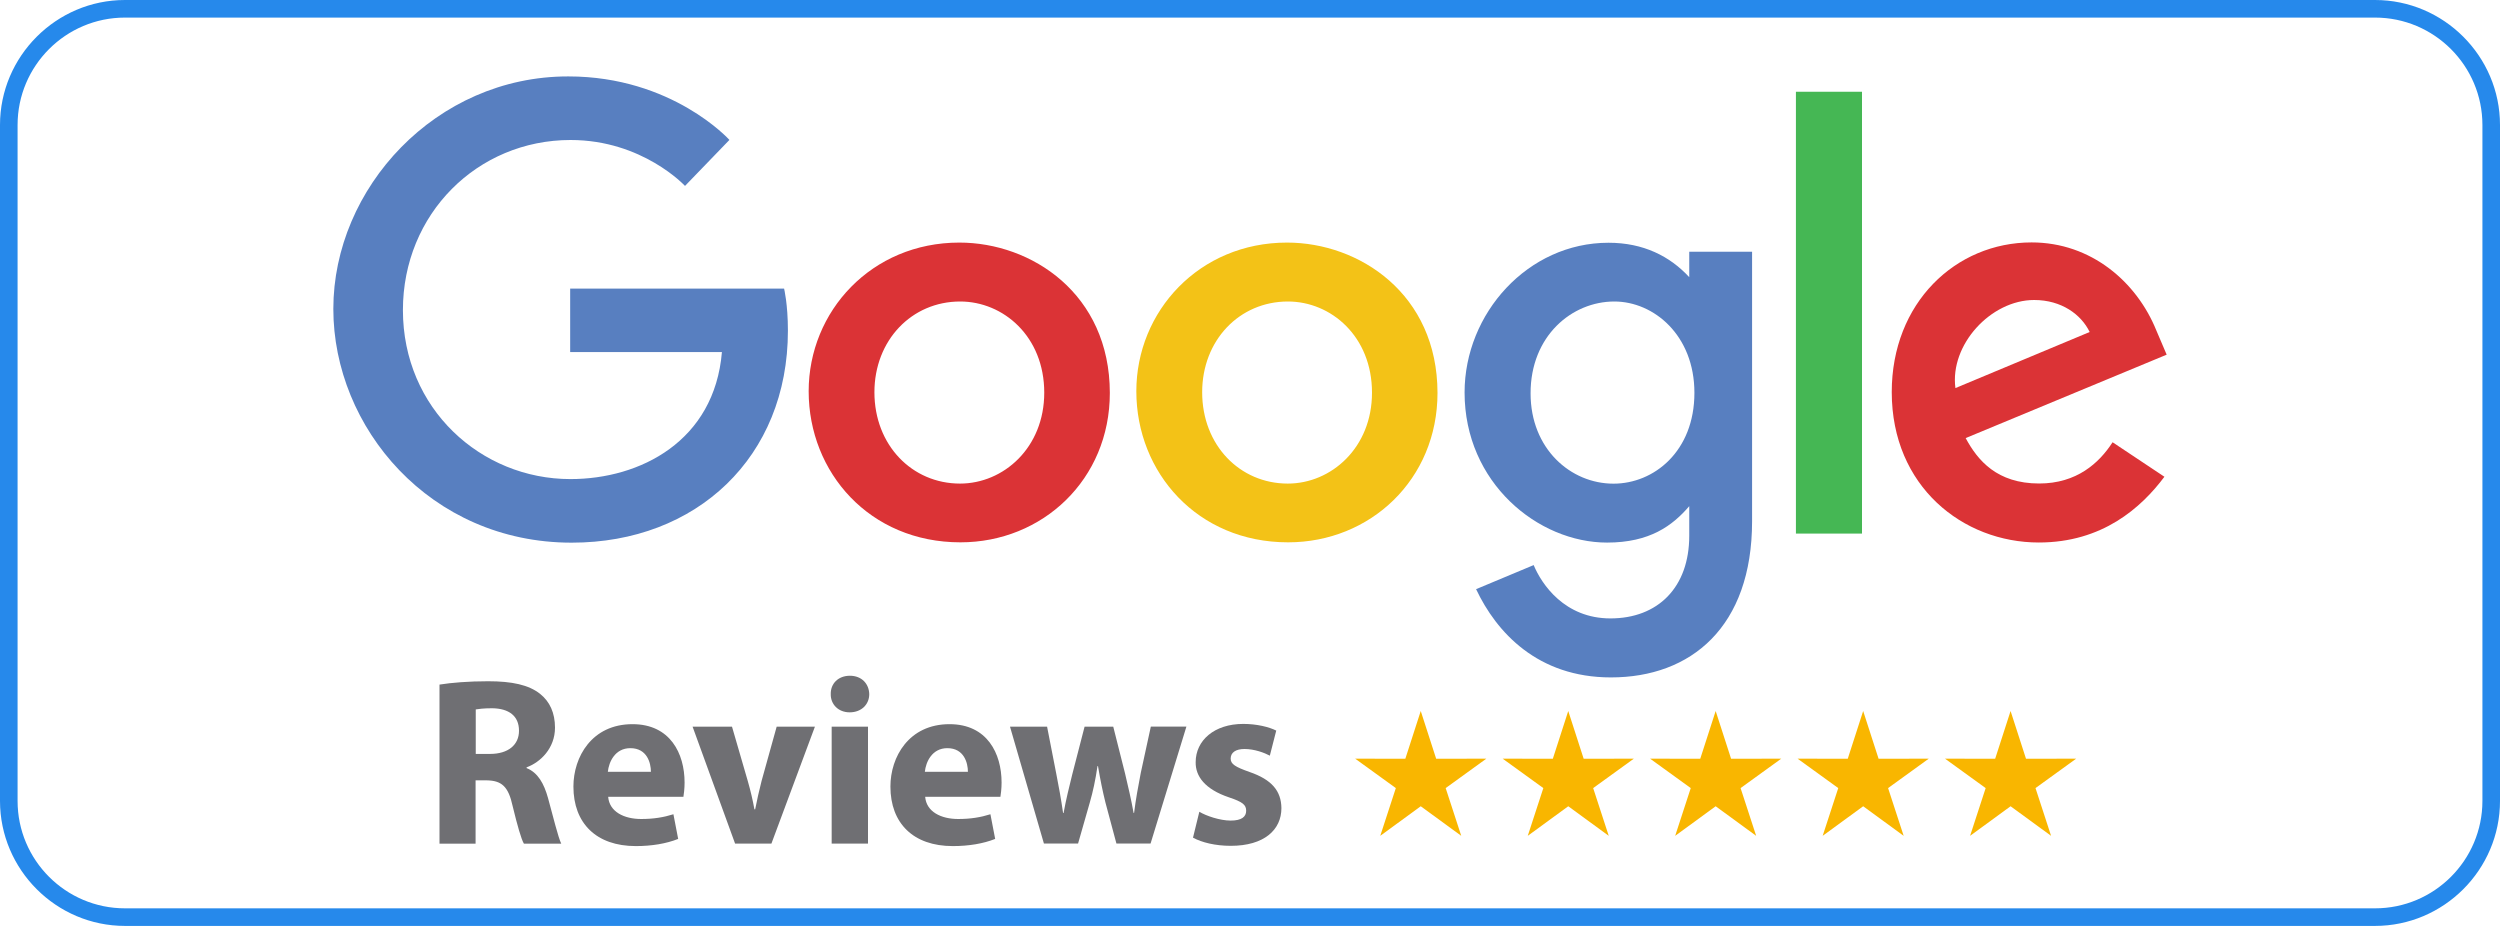
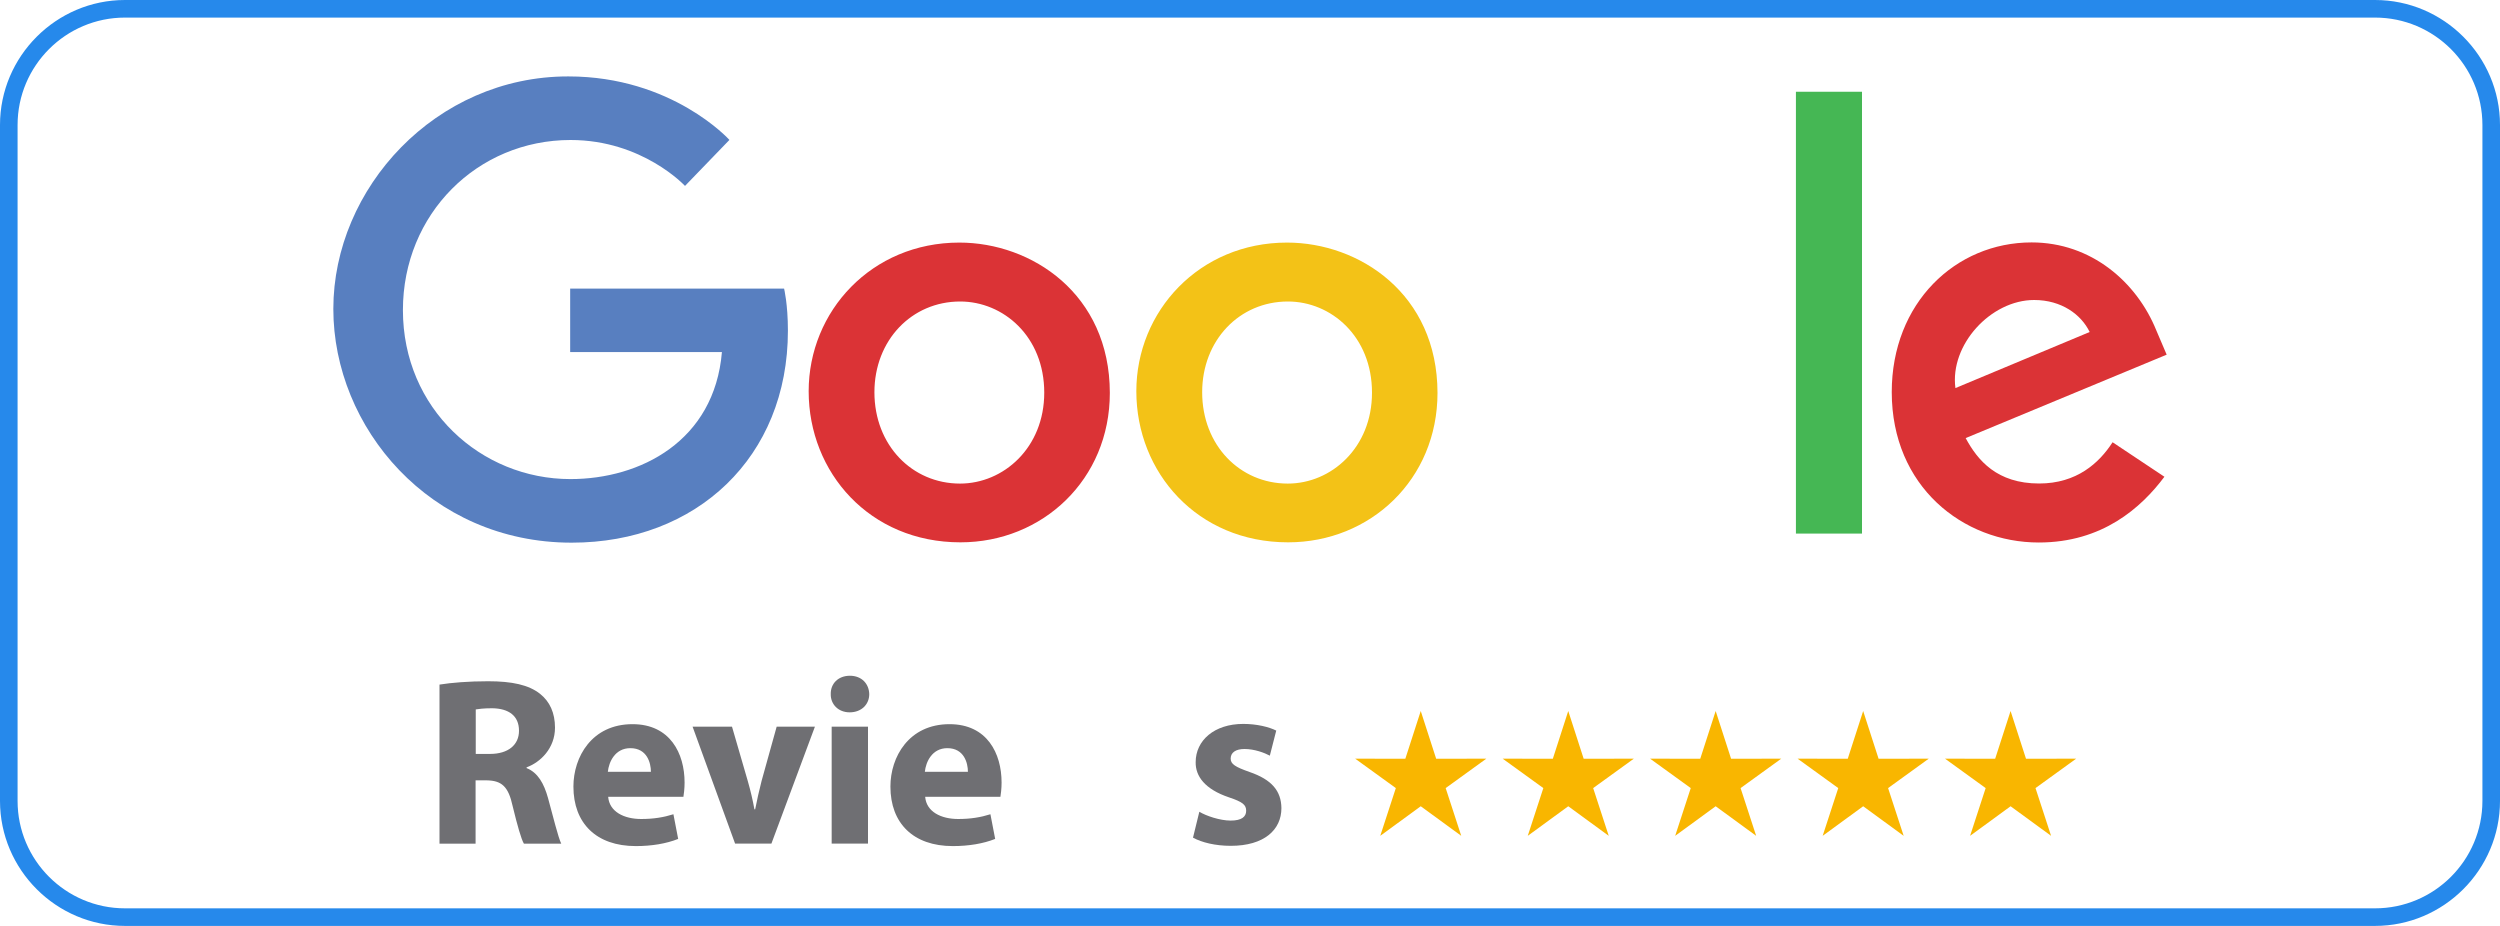
<svg xmlns="http://www.w3.org/2000/svg" version="1.1" id="Layer_1" x="0px" y="0px" viewBox="0 0 300 111.11" style="enable-background:new 0 0 300 111.11;" xml:space="preserve">
  <style type="text/css">
	.st0{fill:#2689EB;}
	.st1{fill:#587FC0;}
	.st2{fill:#DB3336;}
	.st3{fill:#F3C217;}
	.st4{fill:#45B754;}
	.st5{fill-rule:evenodd;clip-rule:evenodd;fill:#F9B600;}
	.st6{fill:#6F6F73;}
</style>
  <g>
    <path class="st0" d="M285,2.11c7.11,0,12.89,5.78,12.89,12.89v81.11c0,7.11-5.78,12.89-12.89,12.89H15   c-7.11,0-12.89-5.78-12.89-12.89V15C2.11,7.89,7.89,2.11,15,2.11H285 M285,0H15C6.75,0,0,6.75,0,15v81.11c0,8.25,6.75,15,15,15h270   c8.25,0,15-6.75,15-15V15C300,6.75,293.25,0,285,0L285,0z" />
  </g>
  <path class="st1" d="M94.09,34.63H68.42v7.62h18.21c-0.9,10.68-9.79,15.24-18.18,15.24c-10.73,0-20.1-8.44-20.1-20.28  c0-11.53,8.93-20.41,20.12-20.41c8.64,0,13.73,5.51,13.73,5.51l5.33-5.52c0,0-6.85-7.62-19.33-7.62C52.3,9.15,40,22.57,40,37.07  c0,14.2,11.57,28.05,28.6,28.05c14.98,0,25.95-10.26,25.95-25.44C94.55,36.48,94.09,34.62,94.09,34.63L94.09,34.63L94.09,34.63z" />
  <path class="st2" d="M115.22,36.18c5.18,0,10.09,4.19,10.09,10.94c0,6.61-4.89,10.91-10.11,10.91c-5.74,0-10.27-4.6-10.27-10.96  C104.93,40.83,109.4,36.18,115.22,36.18L115.22,36.18L115.22,36.18z M115.12,29.11c-10.53,0-18.08,8.24-18.08,17.84  c0,9.75,7.32,18.13,18.21,18.13c9.85,0,17.93-7.53,17.93-17.93C133.17,35.25,123.78,29.11,115.12,29.11L115.12,29.11L115.12,29.11z" />
  <path class="st3" d="M154.55,36.18c5.18,0,10.09,4.19,10.09,10.94c0,6.61-4.89,10.91-10.11,10.91c-5.74,0-10.27-4.6-10.27-10.96  C144.26,40.83,148.73,36.18,154.55,36.18L154.55,36.18L154.55,36.18z M154.44,29.11c-10.53,0-18.08,8.24-18.08,17.84  c0,9.75,7.32,18.13,18.21,18.13c9.85,0,17.93-7.53,17.93-17.93C172.49,35.25,163.1,29.11,154.44,29.11L154.44,29.11L154.44,29.11z" />
-   <path class="st1" d="M193.72,36.18c4.74,0,9.61,4.05,9.61,10.96c0,7.03-4.86,10.9-9.71,10.9c-5.15,0-9.95-4.19-9.95-10.83  C183.66,40.3,188.64,36.18,193.72,36.18L193.72,36.18L193.72,36.18z M193.02,29.13c-9.67,0-17.27,8.47-17.27,17.97  c0,10.83,8.81,18.01,17.1,18.01c5.13,0,7.85-2.03,9.86-4.37v3.55c0,6.21-3.77,9.92-9.46,9.92c-5.49,0-8.25-4.09-9.21-6.4l-6.91,2.89  c2.45,5.19,7.39,10.59,16.18,10.59c9.61,0,16.94-6.05,16.94-18.75V30.21h-7.54v3.05C200.4,30.76,197.23,29.13,193.02,29.13  L193.02,29.13L193.02,29.13z" />
  <path class="st2" d="M244.1,36c3.29,0,5.65,1.75,6.66,3.84l-16.11,6.73C233.96,41.37,238.9,36,244.1,36L244.1,36L244.1,36z   M243.79,29.09c-9.12,0-16.78,7.26-16.78,17.96c0,11.33,8.54,18.05,17.65,18.05c7.61,0,12.28-4.16,15.07-7.89l-6.22-4.14  c-1.61,2.5-4.31,4.95-8.81,4.95c-5.06,0-7.38-2.77-8.82-5.45L260,42.56l-1.25-2.93C256.42,33.88,250.98,29.09,243.79,29.09  L243.79,29.09L243.79,29.09z" />
  <polygon class="st4" points="215.51,64.03 223.44,64.03 223.44,11.01 215.51,11.01 215.51,64.03 " />
  <g>
    <path class="st5" d="M241.27,85.32l1.85,5.73l6.02-0.01l-4.88,3.53l1.87,5.73l-4.86-3.55l-4.86,3.55l1.87-5.73l-4.88-3.53   l6.02,0.01L241.27,85.32L241.27,85.32z M188.19,85.32l1.85,5.73l6.02-0.01l-4.88,3.53l1.87,5.73l-4.86-3.55l-4.86,3.55l1.87-5.73   l-4.88-3.53l6.02,0.01L188.19,85.32L188.19,85.32z M205.88,85.32l1.85,5.73l6.02-0.01l-4.88,3.53l1.87,5.73l-4.86-3.55l-4.86,3.55   l1.87-5.73l-4.88-3.53l6.02,0.01L205.88,85.32L205.88,85.32z M223.58,85.32l1.85,5.73l6.02-0.01l-4.88,3.53l1.87,5.73l-4.86-3.55   l-4.86,3.55l1.87-5.73l-4.88-3.53l6.02,0.01L223.58,85.32L223.58,85.32z M170.49,85.32l1.85,5.73l6.02-0.01l-4.88,3.53l1.87,5.73   l-4.86-3.55l-4.86,3.55l1.87-5.73l-4.88-3.53l6.02,0.01L170.49,85.32L170.49,85.32z" />
  </g>
  <g>
    <g>
      <path class="st6" d="M52.75,82.15c1.41-0.23,3.5-0.4,5.82-0.4c2.87,0,4.88,0.43,6.25,1.52c1.15,0.92,1.78,2.27,1.78,4.05    c0,2.47-1.75,4.16-3.41,4.76v0.09c1.35,0.54,2.09,1.84,2.58,3.62c0.6,2.18,1.21,4.7,1.58,5.45h-4.48    c-0.32-0.54-0.77-2.12-1.35-4.5c-0.52-2.41-1.35-3.07-3.13-3.1h-1.32v7.6h-4.33V82.15z M57.09,90.47h1.72    c2.18,0,3.47-1.09,3.47-2.78c0-1.78-1.21-2.67-3.21-2.7c-1.06,0-1.66,0.09-1.98,0.14V90.47z" />
      <path class="st6" d="M72.98,95.61c0.14,1.81,1.92,2.67,3.96,2.67c1.49,0,2.7-0.2,3.87-0.57l0.57,2.96    c-1.43,0.57-3.18,0.86-5.08,0.86c-4.76,0-7.49-2.75-7.49-7.14c0-3.56,2.21-7.49,7.09-7.49c4.53,0,6.25,3.53,6.25,7    c0,0.75-0.09,1.41-0.14,1.72H72.98z M78.11,92.62c0-1.06-0.46-2.84-2.47-2.84c-1.84,0-2.58,1.66-2.7,2.84H78.11z" />
      <path class="st6" d="M87.84,87.2l1.89,6.51c0.34,1.18,0.6,2.3,0.8,3.41h0.09c0.23-1.15,0.46-2.21,0.77-3.41l1.81-6.51h4.59    l-5.22,14.03h-4.36L83.11,87.2H87.84z" />
-       <path class="st6" d="M104.31,83.3c0,1.21-0.92,2.18-2.35,2.18c-1.38,0-2.29-0.98-2.27-2.18c-0.03-1.26,0.89-2.21,2.3-2.21    C103.39,81.09,104.28,82.04,104.31,83.3z M99.8,101.23V87.2h4.36v14.03H99.8z" />
+       <path class="st6" d="M104.31,83.3c0,1.21-0.92,2.18-2.35,2.18c-1.38,0-2.29-0.98-2.27-2.18c-0.03-1.26,0.89-2.21,2.3-2.21    C103.39,81.09,104.28,82.04,104.31,83.3z M99.8,101.23V87.2h4.36v14.03z" />
      <path class="st6" d="M111.02,95.61c0.14,1.81,1.92,2.67,3.96,2.67c1.49,0,2.7-0.2,3.87-0.57l0.57,2.96    c-1.43,0.57-3.18,0.86-5.08,0.86c-4.76,0-7.49-2.75-7.49-7.14c0-3.56,2.21-7.49,7.09-7.49c4.53,0,6.25,3.53,6.25,7    c0,0.75-0.09,1.41-0.14,1.72H111.02z M116.15,92.62c0-1.06-0.46-2.84-2.47-2.84c-1.84,0-2.58,1.66-2.7,2.84H116.15z" />
-       <path class="st6" d="M125.65,87.2l1.12,5.74c0.29,1.46,0.57,3.01,0.8,4.62h0.06c0.29-1.61,0.69-3.21,1.03-4.59l1.49-5.77h3.44    l1.41,5.59c0.37,1.58,0.75,3.16,1.03,4.76h0.06c0.2-1.61,0.49-3.18,0.8-4.79l1.21-5.57h4.27l-4.3,14.03h-4.1l-1.32-4.93    c-0.34-1.38-0.6-2.64-0.89-4.36h-0.06c-0.26,1.75-0.54,3.04-0.92,4.36l-1.41,4.93h-4.1L121.2,87.2H125.65z" />
      <path class="st6" d="M143.92,97.41c0.8,0.49,2.47,1.06,3.76,1.06c1.32,0,1.86-0.46,1.86-1.18s-0.43-1.06-2.07-1.61    c-2.9-0.98-4.02-2.55-3.99-4.22c0-2.61,2.24-4.59,5.71-4.59c1.64,0,3.1,0.37,3.96,0.8l-0.77,3.01c-0.63-0.34-1.84-0.8-3.04-0.8    c-1.06,0-1.66,0.43-1.66,1.15c0,0.66,0.54,1,2.27,1.61c2.67,0.92,3.79,2.27,3.82,4.33c0,2.61-2.07,4.53-6.08,4.53    c-1.84,0-3.47-0.4-4.53-0.98L143.92,97.41z" />
    </g>
  </g>
</svg>